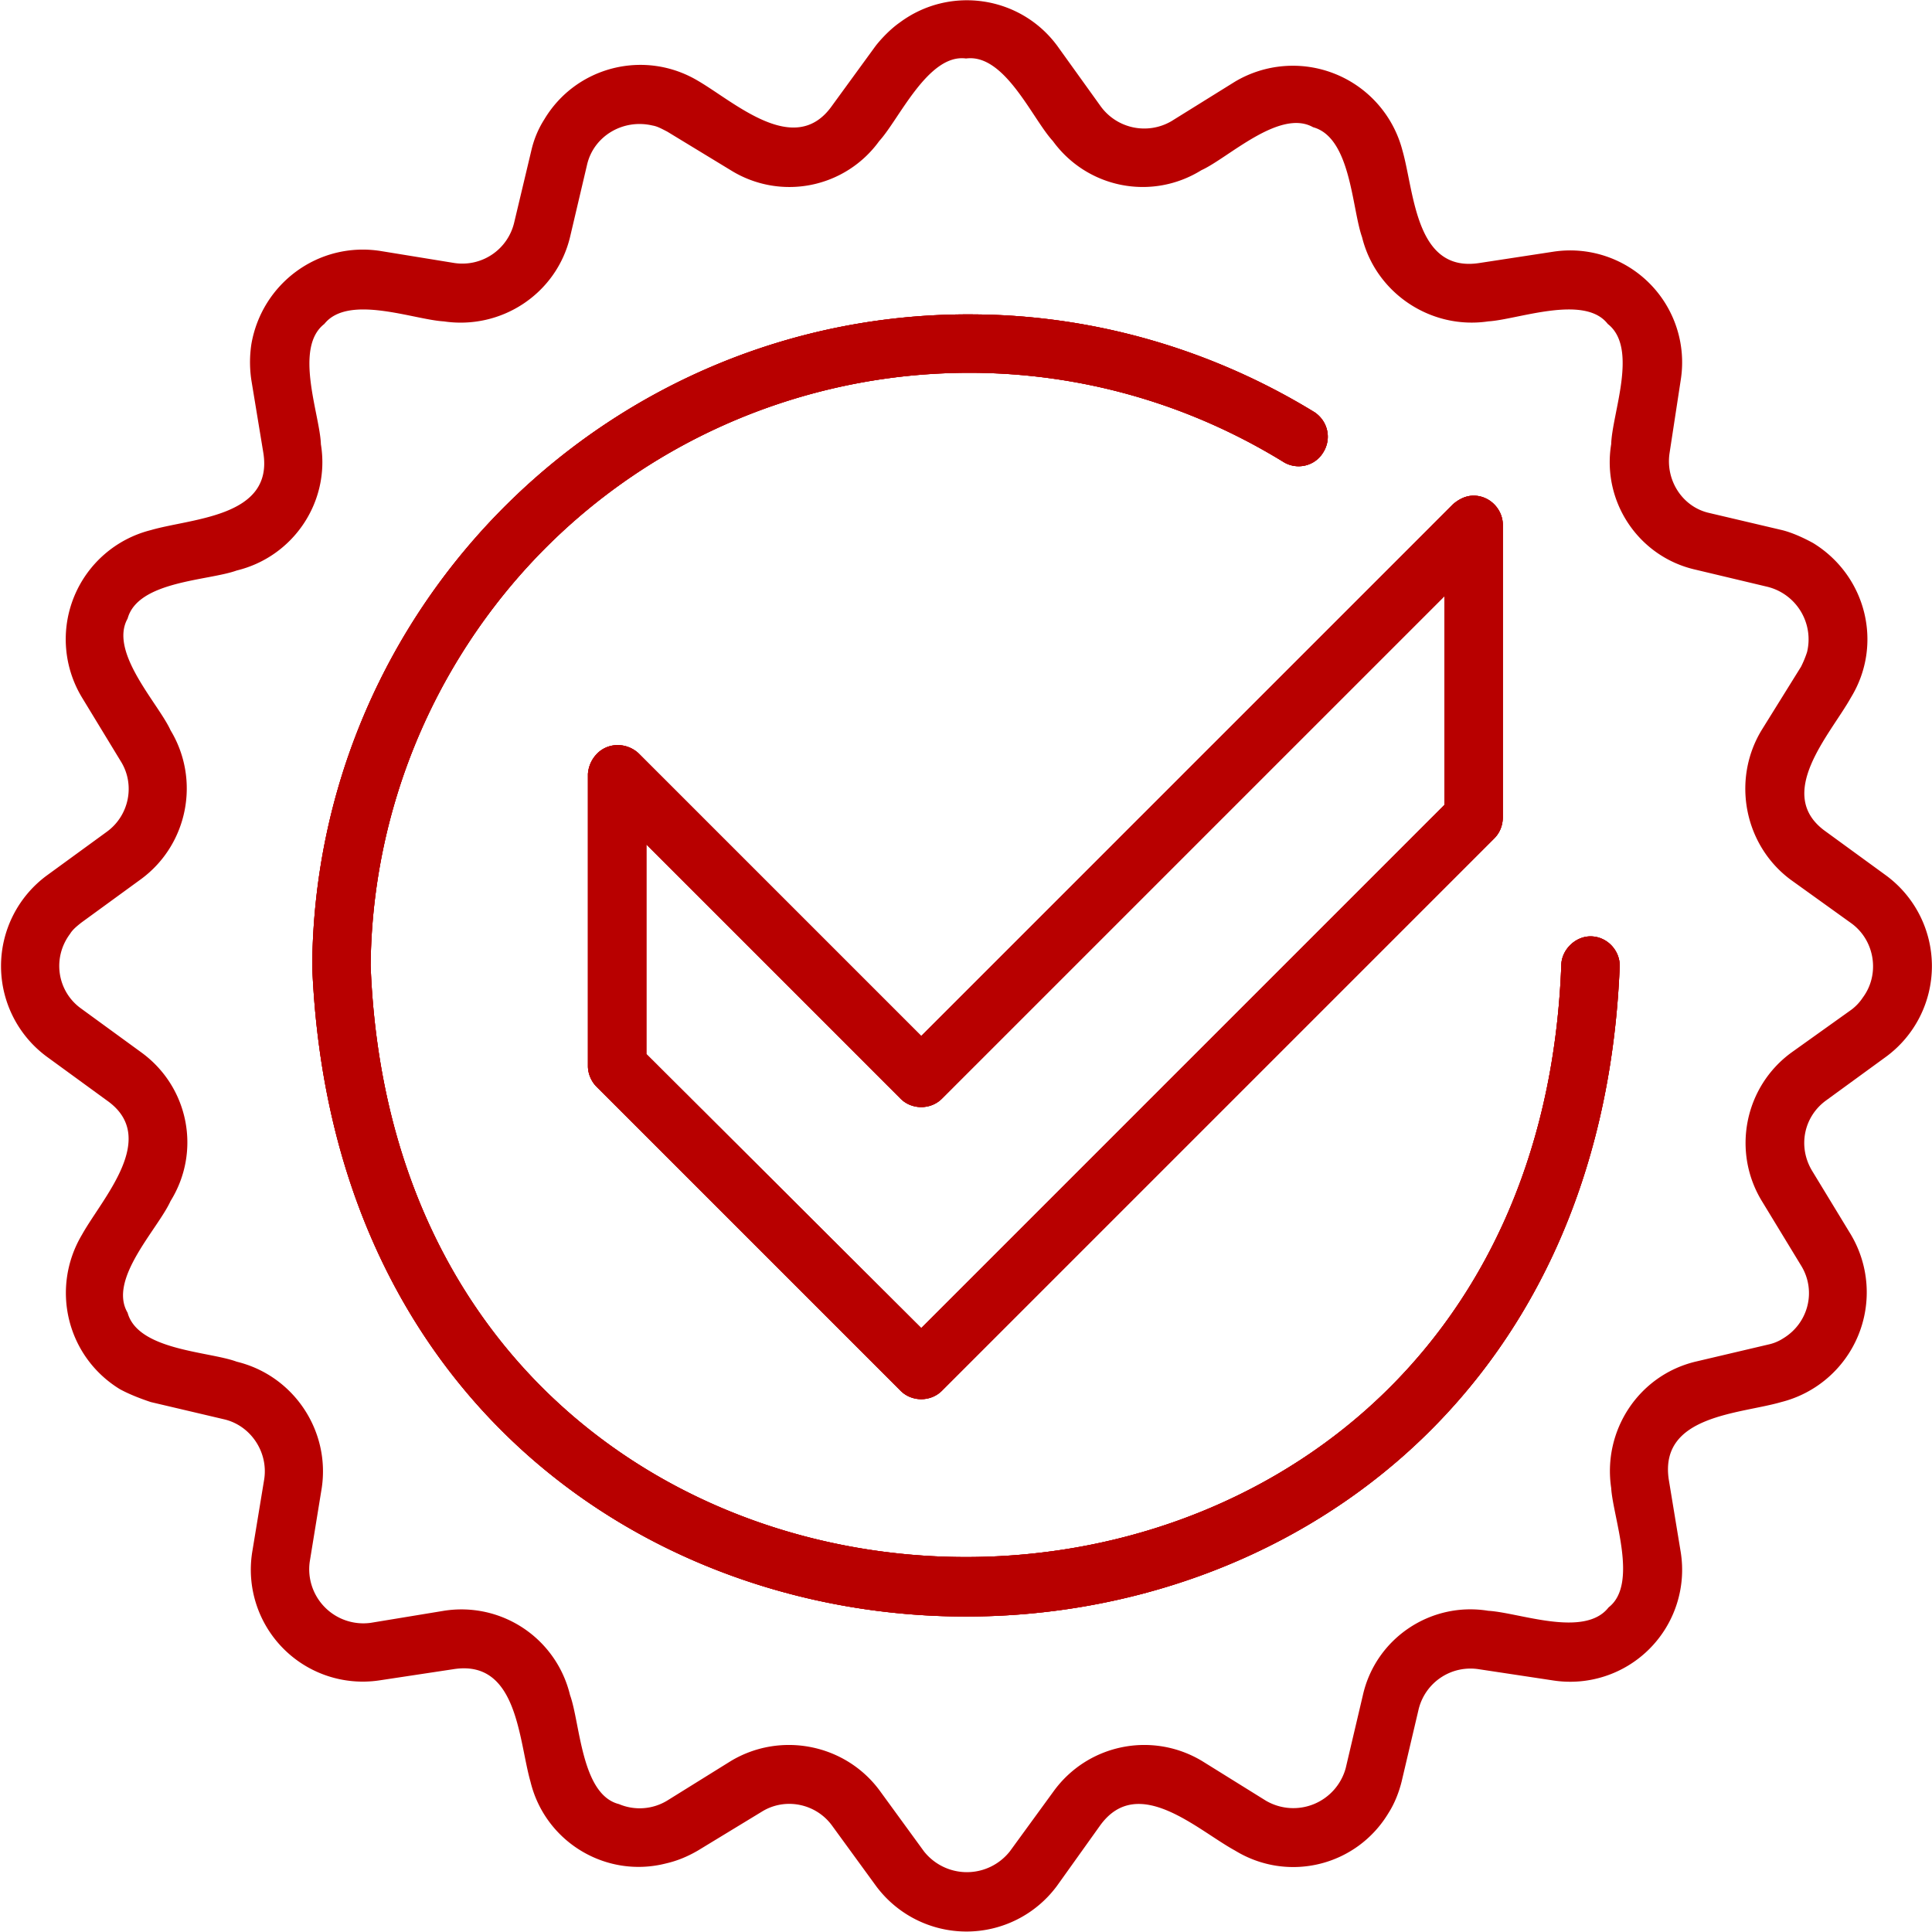
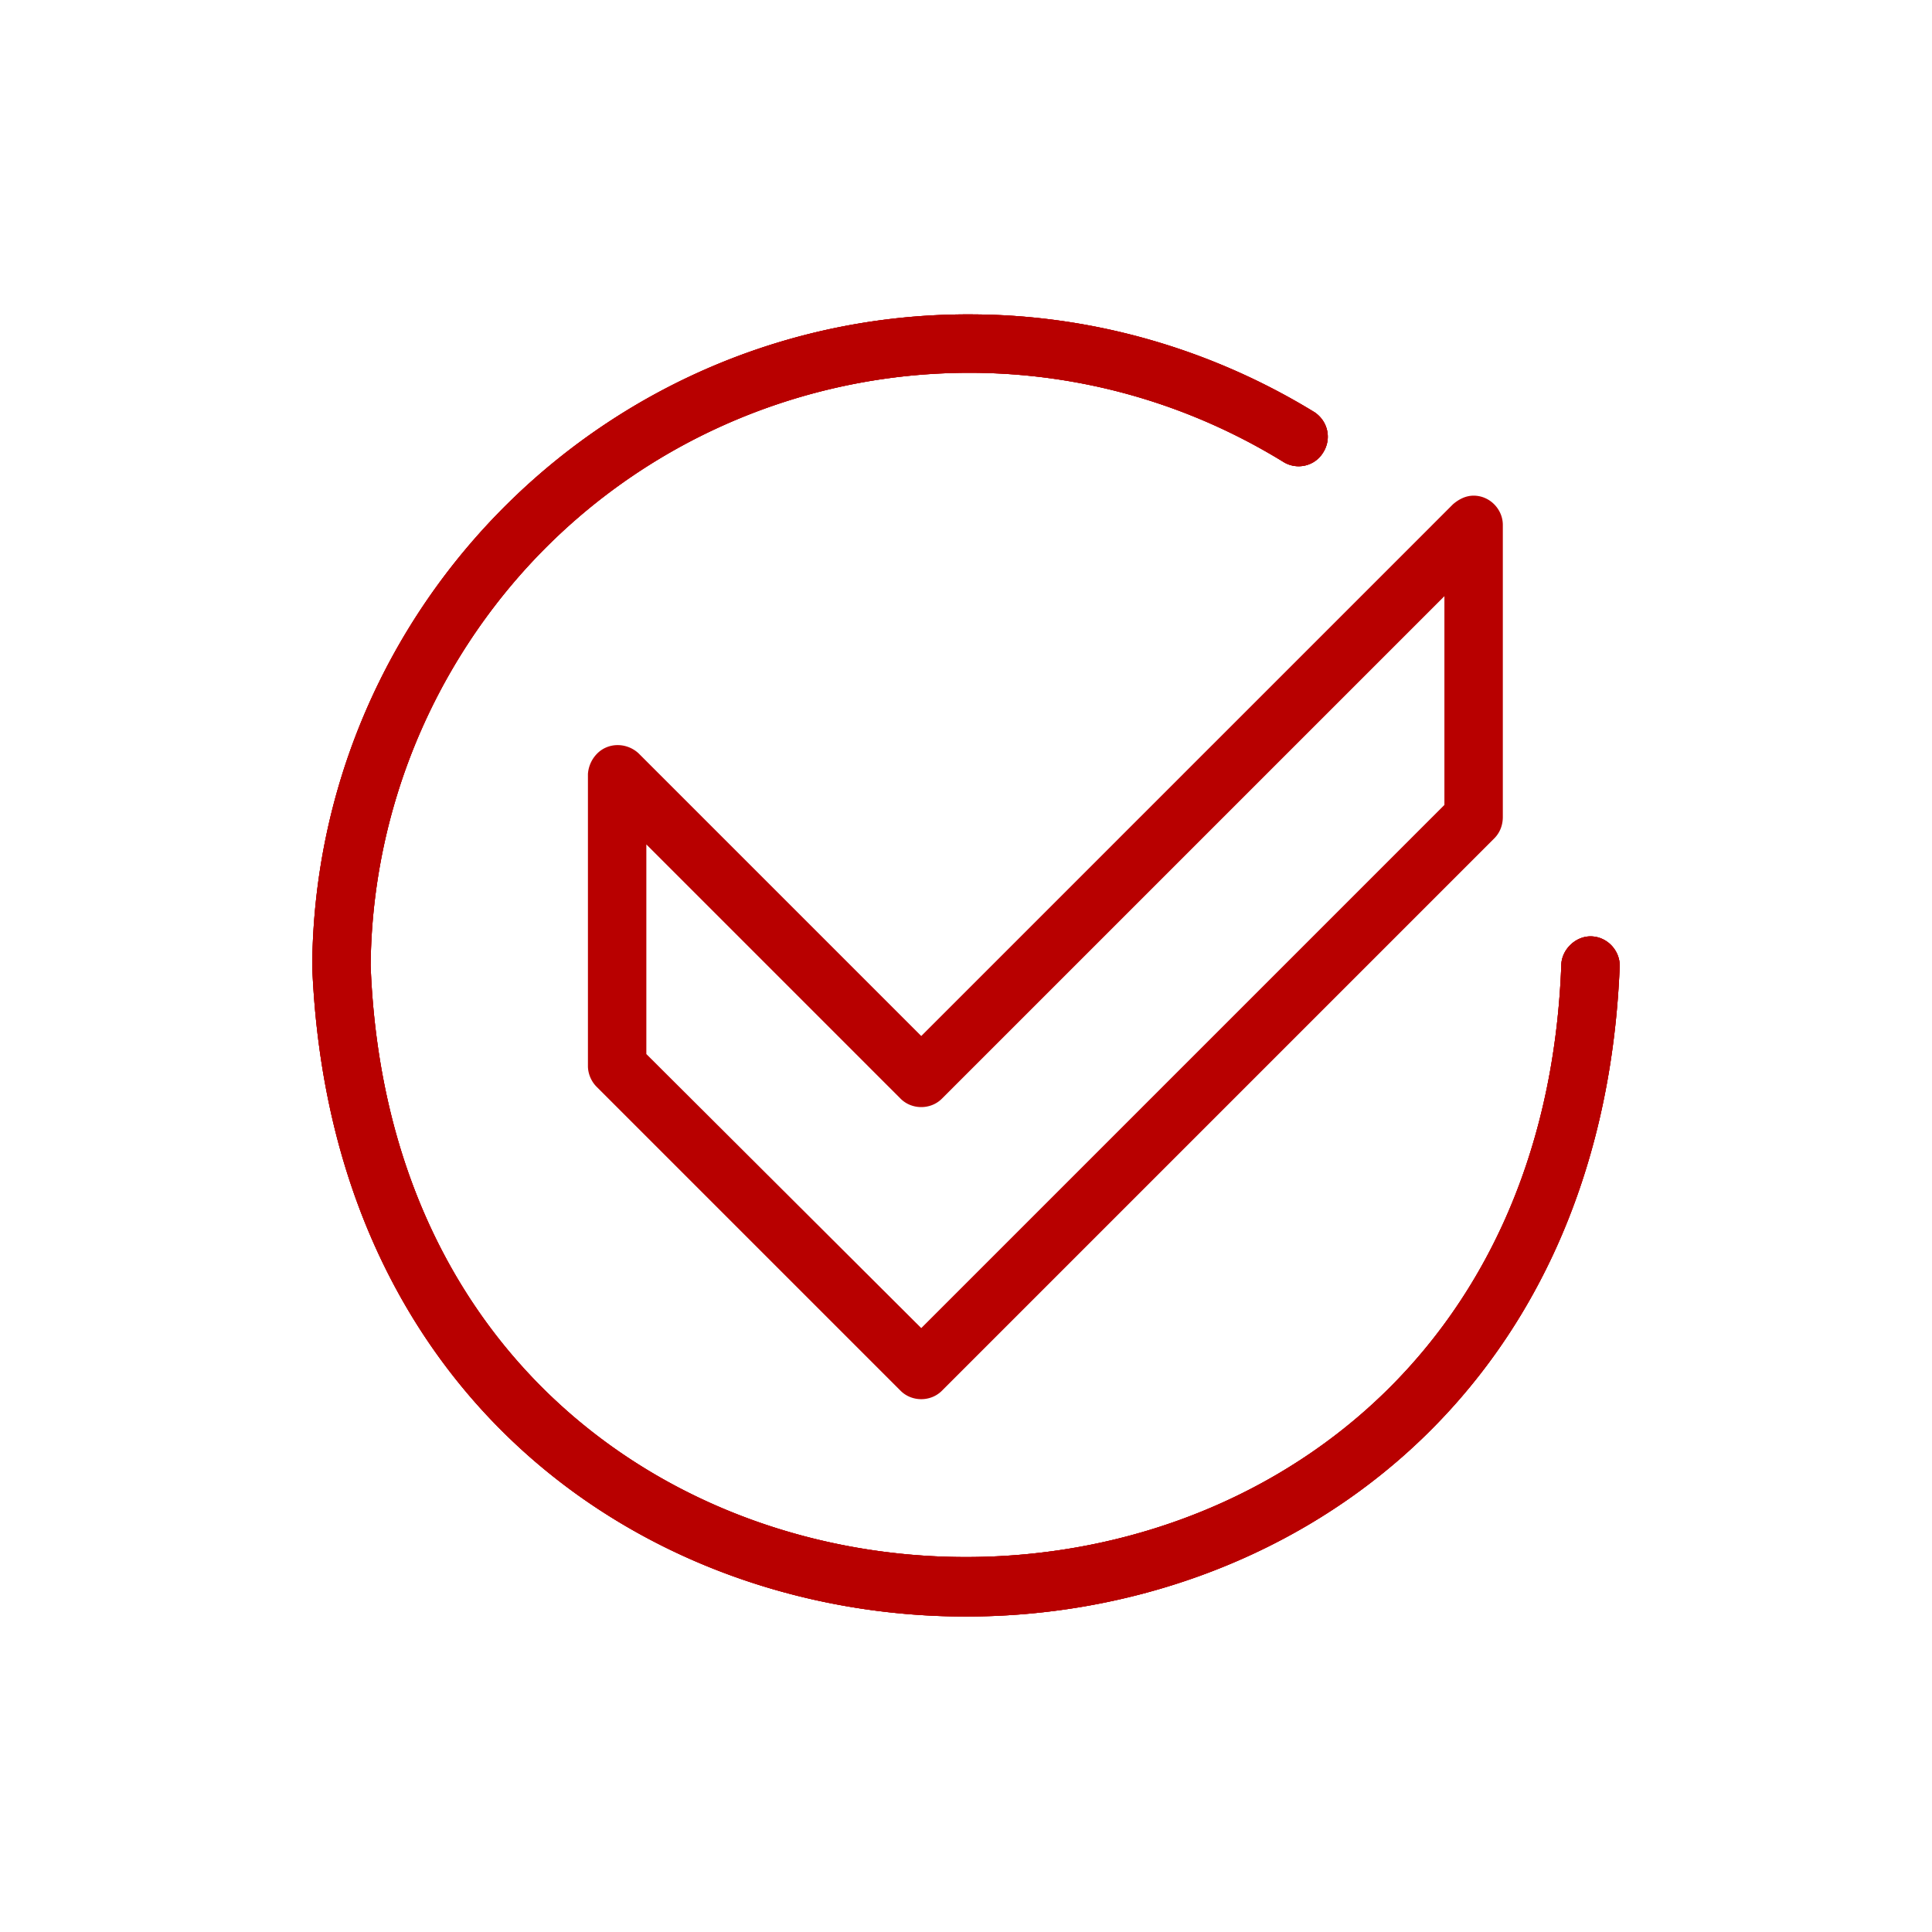
<svg xmlns="http://www.w3.org/2000/svg" width="29.979" height="29.98">
  <defs>
    <clipPath id="a">
      <path d="M0 22.485h22.484V0H0Z" transform="translate(-16.81 -13.117)" />
    </clipPath>
    <clipPath id="b">
      <path d="M0 22.485h22.484V0H0Z" transform="translate(-18.85 -11.247)" />
    </clipPath>
    <clipPath id="c">
      <path d="M0 22.485h22.484V0H0Z" transform="translate(-20.51 -8.497)" />
    </clipPath>
    <clipPath id="d">
      <path d="M0 22.485h22.484V0H0Z" transform="translate(-16.81 -13.117)" />
    </clipPath>
    <clipPath id="e">
      <path d="M0 22.485h22.484V0H0Z" transform="translate(-18.85 -11.247)" />
    </clipPath>
    <clipPath id="f">
      <path d="M0 22.485h22.484V0H0Z" transform="translate(-18.85 -11.247)" />
    </clipPath>
    <clipPath id="g">
-       <path d="M0 22.485h22.484V0H0Z" transform="translate(-16.81 -13.117)" />
-     </clipPath>
+       </clipPath>
  </defs>
  <path d="m0 0-6.09-6.09-3.2 3.19v2.44l2.96-2.96c.13-.13.35-.13.48 0L0 2.43Zm.34 3.6c-.09 0-.17-.04-.24-.1l-6.19-6.19L-9.38.6c-.14.13-.36.13-.49-.01a.373.373 0 0 1-.1-.23v-3.4c0-.09.04-.18.1-.24l3.54-3.54c.13-.13.35-.13.48 0L.58-.39c.07.07.1.16.1.25v3.4c0 .18-.15.34-.34.34" style="fill:#b80000;fill-opacity:1;fill-rule:nonzero;stroke:none" transform="matrix(1.333 0 0 -1.333 22.413 12.49)" clip-path="url(#a)" />
  <path d="M0 0v-.01c-.41-10.09-14.81-10.09-15.22 0 .03 4.23 3.49 7.63 7.71 7.59 1.4-.01 2.77-.41 3.96-1.14.16-.11.2-.32.09-.48-.1-.15-.3-.19-.45-.1-3.28 2.02-7.57 1.01-9.59-2.26A6.97 6.97 0 0 1-14.54 0c.35-9.18 13.51-9.18 13.86 0 0 .18.16.34.34.34C-.15.34 0 .18 0 0" style="fill:#b80000;fill-opacity:1;fill-rule:nonzero;stroke:none" transform="matrix(1.333 0 0 -1.333 25.133 14.983)" clip-path="url(#b)" />
-   <path d="m0 0 .45-.74c.18-.29.09-.67-.21-.85a.51.51 0 0 0-.17-.07l-.85-.2c-.66-.16-1.08-.8-.98-1.47.02-.34.32-1.12-.03-1.39-.28-.36-1.04-.06-1.4-.04-.67.11-1.31-.32-1.46-.98l-.2-.85a.632.632 0 0 0-.93-.38l-.74.46c-.58.35-1.33.2-1.73-.35l-.51-.7a.637.637 0 0 0-1 0l-.51.7c-.4.55-1.16.7-1.74.35l-.74-.46a.617.617 0 0 0-.56-.04c-.44.11-.45.94-.57 1.27a1.3 1.3 0 0 1-1.47.98l-.85-.14a.63.63 0 0 0-.71.71l.14.86c.1.67-.33 1.31-.99 1.47-.32.12-1.15.13-1.27.57-.23.39.35.97.5 1.3.36.58.21 1.33-.34 1.73l-.7.51c-.28.2-.34.59-.13.87.03.05.08.09.13.13l.7.51c.54.4.69 1.15.34 1.73-.14.31-.72.91-.5 1.3.12.44.94.44 1.27.56.66.16 1.09.8.98 1.47-.01.34-.32 1.12.04 1.4.28.35 1.04.05 1.39.03.67-.1 1.31.32 1.47.98l.2.85c.08.33.42.53.76.45.06-.01.11-.04.17-.07l.74-.45a1.29 1.29 0 0 1 1.73.34c.23.25.57 1.02 1.01.96.45.06.77-.7 1.01-.96.4-.55 1.15-.7 1.73-.34.31.14.91.72 1.3.5.44-.12.45-.94.57-1.28.16-.65.8-1.08 1.47-.98.34.02 1.12.32 1.39-.03.36-.28.05-1.04.04-1.4-.11-.67.32-1.31.98-1.46l.84-.2a.63.63 0 0 0 .46-.76 1.22 1.22 0 0 0-.07-.17l-.46-.74c-.35-.58-.2-1.34.34-1.74l.71-.51c.27-.2.33-.59.13-.86a.57.57 0 0 0-.13-.14l-.7-.5C-.21 1.34-.36.58 0 0m1.44 1.69a1.31 1.31 0 0 1 0 2.11l-.7.51c-.61.43.05 1.13.29 1.56.38.62.18 1.42-.44 1.8-.11.06-.24.12-.36.15l-.85.2c-.31.07-.51.38-.46.7l.13.85a1.303 1.303 0 0 1-1.49 1.49l-.85-.13c-.75-.12-.76.82-.9 1.31a1.318 1.318 0 0 1-1.95.8l-.74-.46a.627.627 0 0 0-.82.17l-.51.71c-.43.58-1.25.7-1.83.27-.1-.07-.2-.17-.28-.27l-.51-.7c-.43-.61-1.13.04-1.56.29-.62.37-1.42.17-1.79-.45-.07-.11-.12-.23-.15-.36l-.2-.84a.62.62 0 0 0-.7-.47l-.86.14c-.72.11-1.38-.38-1.5-1.09-.02-.14-.02-.27 0-.41l.14-.85c.12-.75-.83-.76-1.31-.9a1.31 1.31 0 0 1-.8-1.95l.45-.74c.17-.27.1-.63-.16-.82l-.7-.51a1.31 1.31 0 0 1 0-2.11l.7-.51c.61-.43-.05-1.13-.29-1.56-.37-.62-.18-1.42.44-1.8.11-.06.24-.11.36-.15l.85-.2c.31-.07.52-.38.47-.7l-.14-.85a1.303 1.303 0 0 1 1.48-1.49l.86.13c.75.12.76-.82.9-1.31.17-.7.88-1.13 1.58-.95.13.03.25.08.37.15l.74.45c.27.17.63.1.82-.16l.51-.7a1.31 1.31 0 0 1 2.11 0l.5.7c.44.61 1.13-.05 1.57-.29.62-.38 1.42-.18 1.79.44.07.11.12.24.15.36l.2.85c.08.31.38.51.7.46l.86-.13A1.303 1.303 0 0 1-.95-4.08l-.14.85c-.11.75.83.76 1.31.9a1.317 1.317 0 0 1 .81 1.95L.58.36c-.17.28-.1.63.16.82Z" style="fill:#b80000;fill-opacity:1;fill-rule:nonzero;stroke:none" transform="matrix(1.333 0 0 -1.333 27.347 18.65)" clip-path="url(#c)" />
-   <path d="m0 0-6.09-6.09-3.2 3.19v2.44l2.96-2.96c.13-.13.35-.13.48 0L0 2.43Zm.34 3.6c-.09 0-.17-.04-.24-.1l-6.19-6.19L-9.38.6c-.14.13-.36.13-.49-.01a.373.373 0 0 1-.1-.23v-3.4c0-.09.04-.18.1-.24l3.54-3.54c.13-.13.35-.13.48 0L.58-.39c.07.07.1.16.1.25v3.4c0 .18-.15.34-.34.34" style="fill:#b80000;fill-opacity:1;fill-rule:nonzero;stroke:none" transform="matrix(1.333 0 0 -1.333 22.413 12.49)" clip-path="url(#d)" />
  <path d="M0 0v-.01c-.41-10.09-14.81-10.09-15.22 0 .03 4.23 3.49 7.63 7.71 7.59 1.4-.01 2.77-.41 3.96-1.14.16-.11.2-.32.09-.48-.1-.15-.3-.19-.45-.1-3.28 2.02-7.57 1.01-9.59-2.26A6.97 6.97 0 0 1-14.54 0c.35-9.18 13.51-9.18 13.86 0 0 .18.16.34.34.34C-.15.34 0 .18 0 0" style="fill:#b80000;fill-opacity:1;fill-rule:nonzero;stroke:none" transform="matrix(1.333 0 0 -1.333 25.133 14.983)" clip-path="url(#e)" />
  <path d="M0 0v-.01c-.41-10.09-14.81-10.09-15.22 0 .03 4.23 3.49 7.63 7.71 7.59 1.4-.01 2.77-.41 3.96-1.14.16-.11.2-.32.09-.48-.1-.15-.3-.19-.45-.1-3.28 2.02-7.57 1.01-9.59-2.26A6.97 6.97 0 0 1-14.54 0c.35-9.18 13.51-9.18 13.86 0 0 .18.16.34.34.34C-.15.34 0 .18 0 0" style="fill:#b80000;fill-opacity:1;fill-rule:nonzero;stroke:none" transform="matrix(1.333 0 0 -1.333 25.133 14.983)" clip-path="url(#f)" />
  <path d="m0 0-6.09-6.09-3.2 3.19v2.44l2.96-2.96c.13-.13.35-.13.48 0L0 2.43Zm.34 3.6c-.09 0-.17-.04-.24-.1l-6.19-6.19L-9.38.6c-.14.13-.36.13-.49-.01a.373.373 0 0 1-.1-.23v-3.4c0-.09.04-.18.1-.24l3.54-3.54c.13-.13.35-.13.48 0L.58-.39c.07.07.1.16.1.25v3.4c0 .18-.15.34-.34.34" style="fill:#b80000;fill-opacity:1;fill-rule:nonzero;stroke:none" transform="matrix(1.333 0 0 -1.333 22.413 12.49)" clip-path="url(#g)" />
</svg>